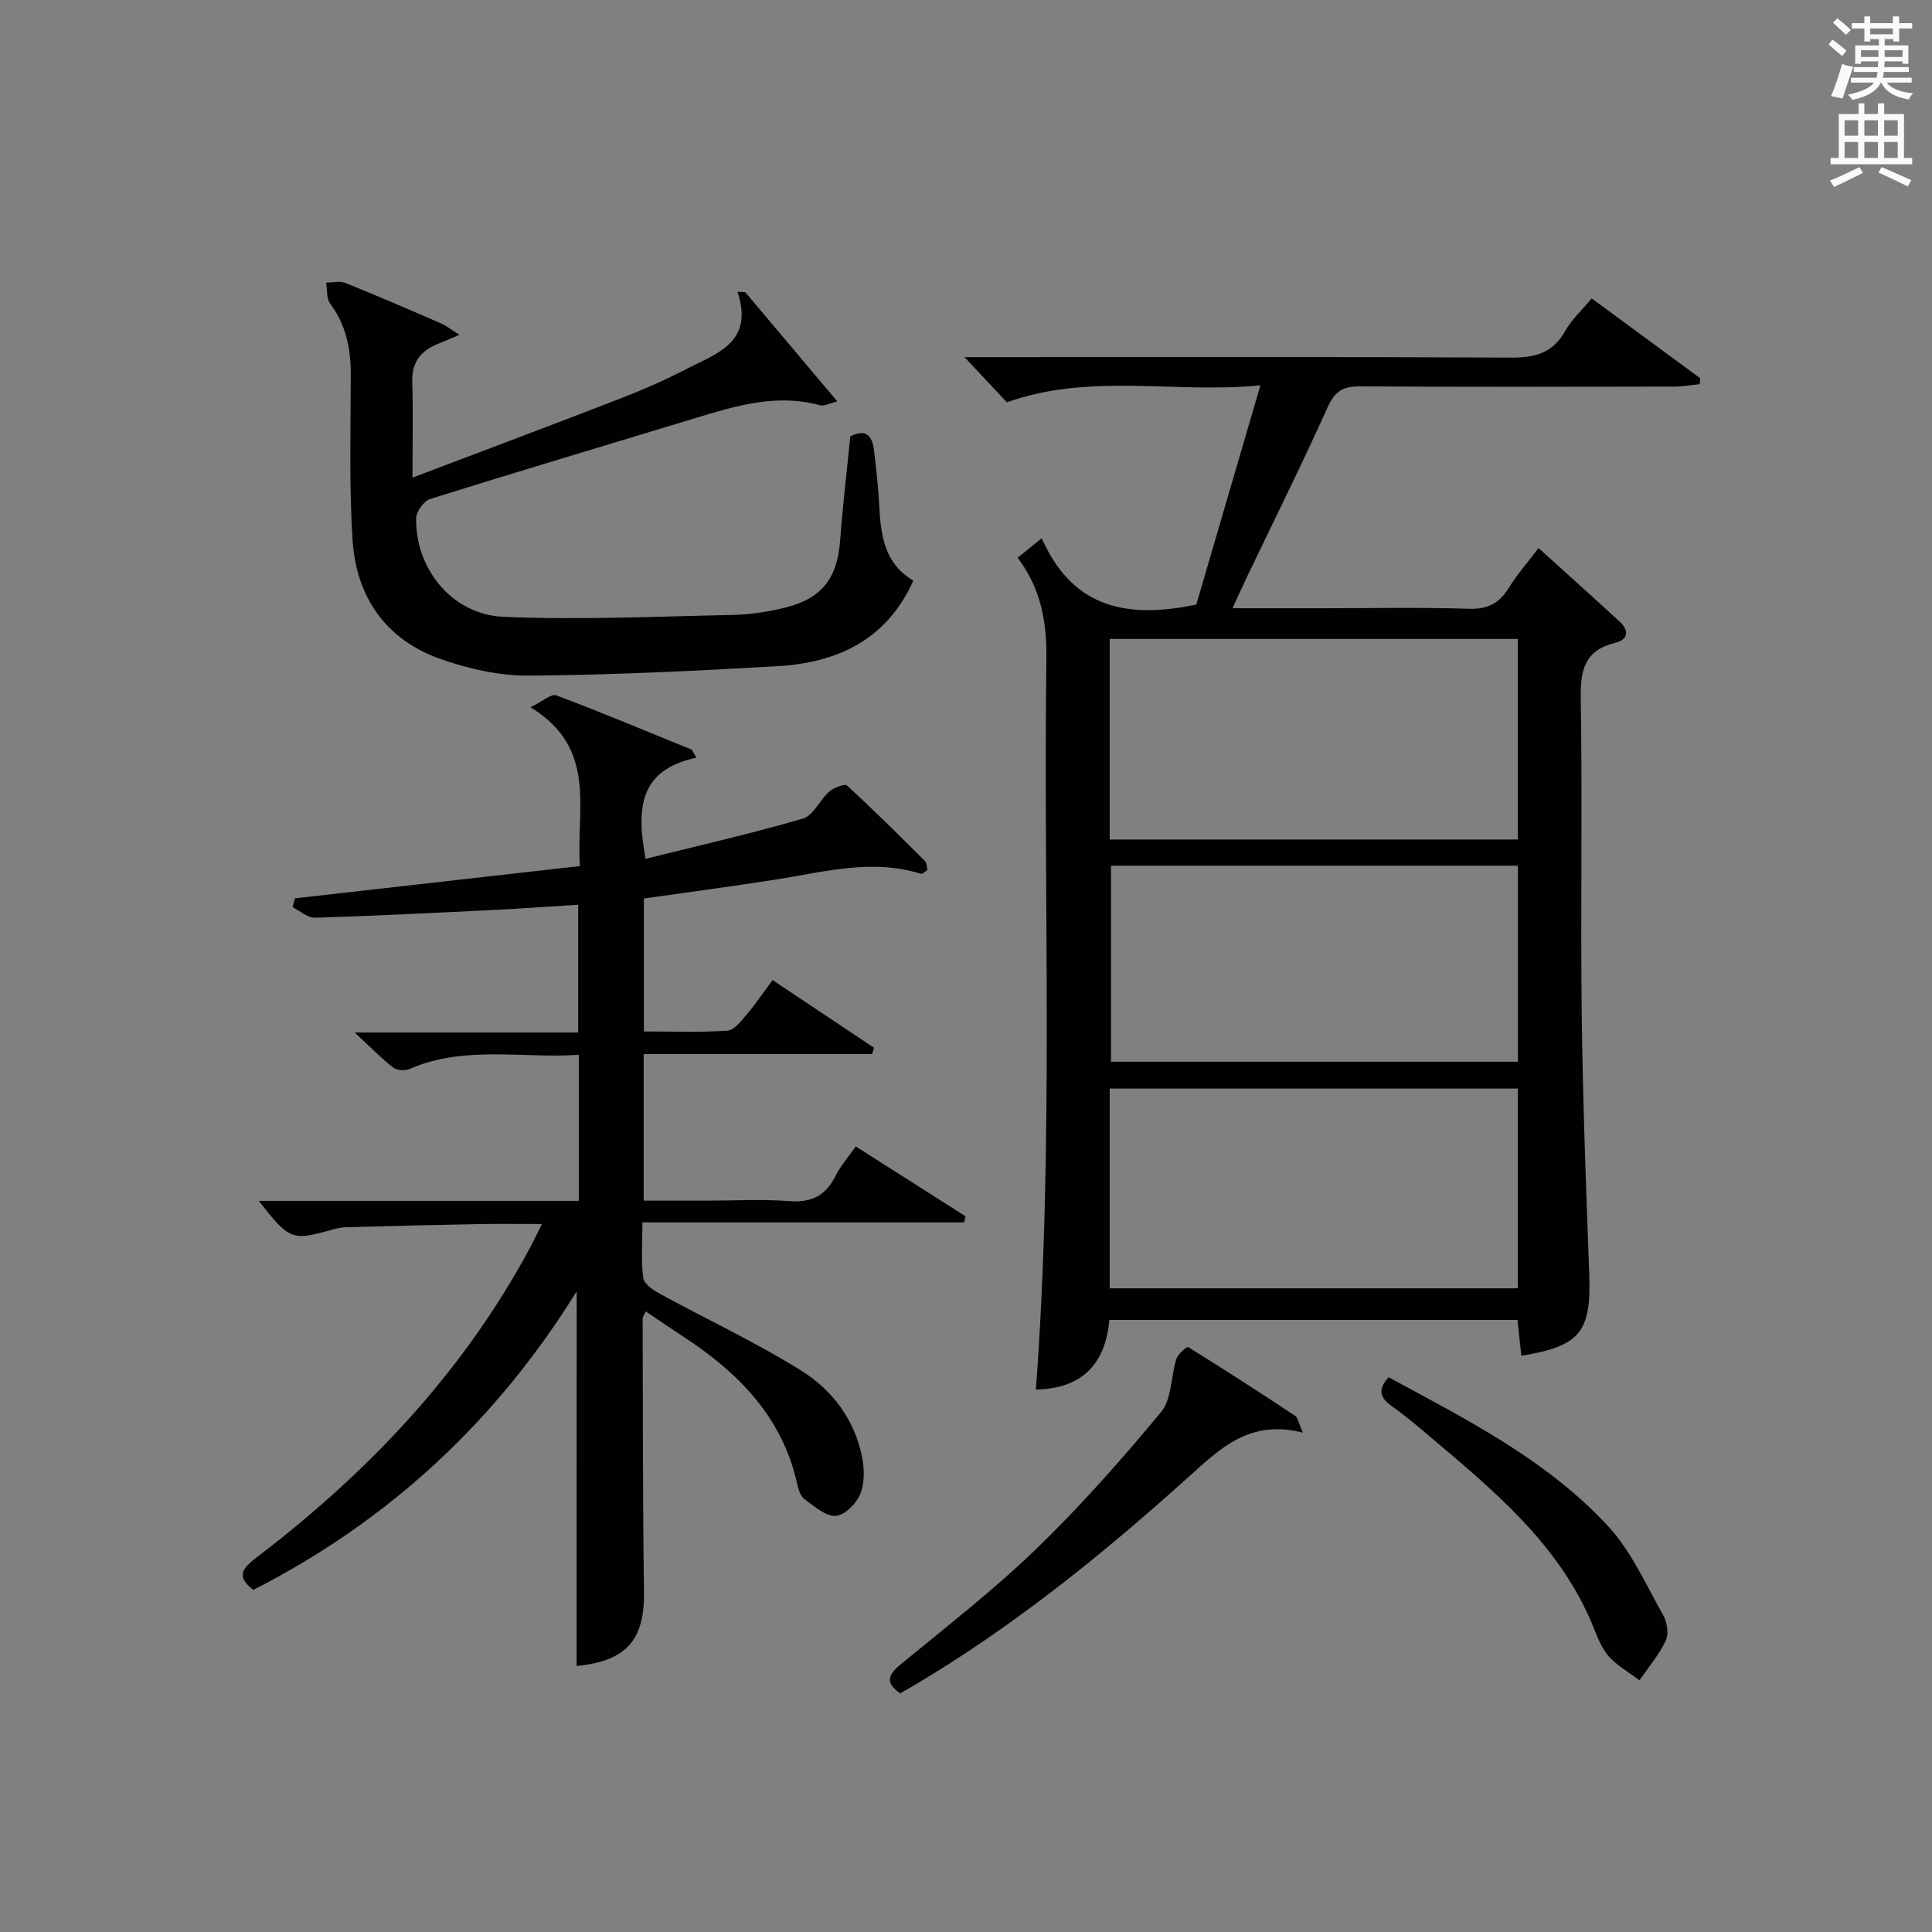
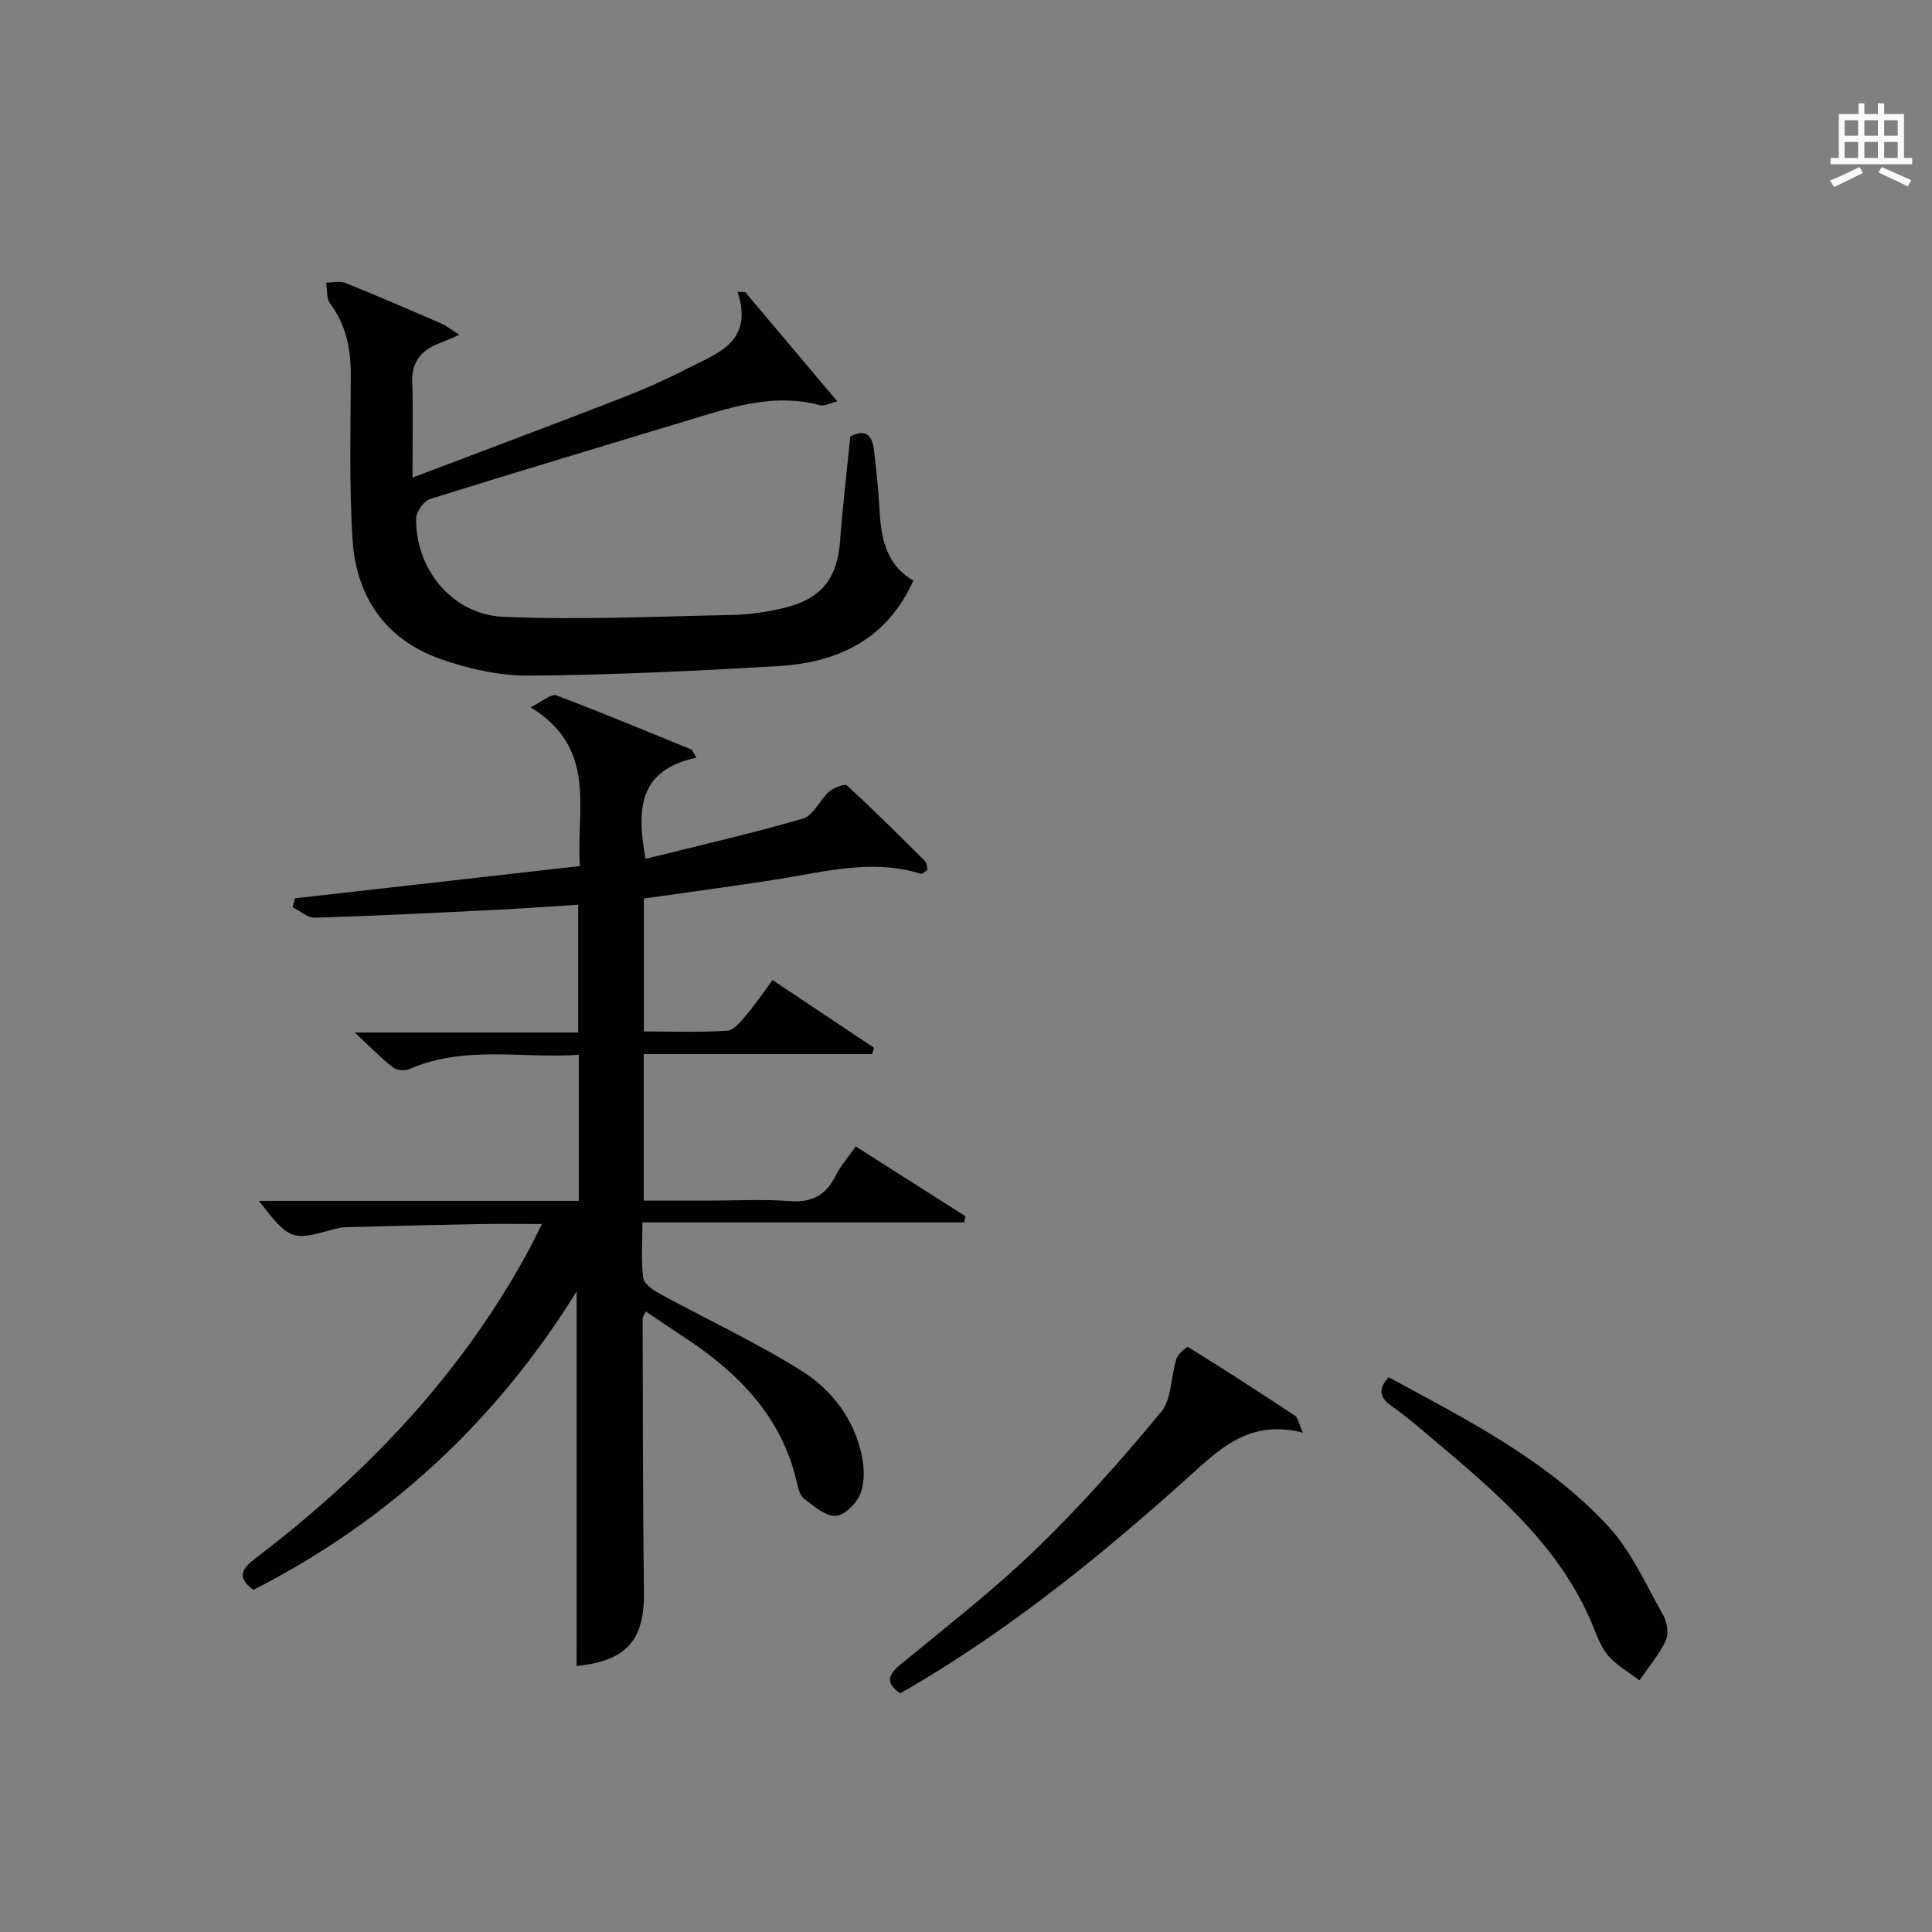
<svg xmlns="http://www.w3.org/2000/svg" version="1.1" id="漢-ZDIC-典" x="0px" y="0px" viewBox="0 0 400 400" style="enable-background:new 0 0 400 400;" xml:space="preserve">
  <rect x="0" y="0" width="400" height="400" fill="#808080" stroke="none" />
  <style type="text/css">
	.st1{fill:#010100;}
	.st2{fill:#fafafb;}
</style>
  <g>
-     <path class="st1" d="M247.68,125.18c4.27-14.61,8.63-29.54,13.27-45.4c-17.66,1.77-34.99-2.68-52.49,3.51c-2.4-2.55-5.22-5.56-8.77-9.35   c2.35,0,4.06,0,5.76,0c35.82,0,71.63-0.09,107.45,0.1c4.95,0.03,8.58-0.95,11.13-5.47c1.36-2.41,3.52-4.38,5.51-6.79   c7.59,5.58,15.04,11.06,22.48,16.54c-0.04,0.41-0.08,0.81-0.12,1.22c-1.78,0.17-3.56,0.5-5.35,0.5   c-21.66,0.04-43.31,0.1-64.97-0.05c-3.48-0.02-5.19,0.97-6.68,4.27c-5.39,11.96-11.24,23.72-16.91,35.56   c-0.84,1.76-1.63,3.55-2.81,6.11c6.82,0,12.9,0,18.98,0c10,0,20-0.21,29.98,0.11c3.83,0.12,6.21-1.08,8.17-4.23   c1.74-2.8,3.94-5.32,6.23-8.34c5.77,5.23,11.32,10.19,16.8,15.24c2.03,1.87,1.74,3.73-0.95,4.39c-6.3,1.53-7.2,5.62-7.11,11.48   c0.35,21.82-0.06,43.65,0.2,65.47c0.22,17.96,0.9,35.91,1.56,53.86c0.43,11.82-1.91,14.84-14.07,16.78   c-0.26-2.42-0.52-4.83-0.79-7.41c-28.2,0-56.12,0-84.5,0c-0.81,9.18-5.7,14.23-15.21,14.41c3.75-50.26,1.52-100.68,2.17-151.07   c0.1-7.5-0.95-14.58-5.95-21.14c1.44-1.17,2.77-2.26,4.95-4.03c0.49,0.98,0.85,1.73,1.25,2.46   C223.54,126.4,234.51,127.89,247.68,125.18z M314.24,173.81c0-13.92,0-27.65,0-41.53c-28.29,0-56.23,0-84.49,0   c0,13.95,0,27.68,0,41.53C258.05,173.81,286,173.81,314.24,173.81z M229.75,266.73c28.28,0,56.22,0,84.5,0c0-13.93,0-27.66,0-41.35   c-28.37,0-56.41,0-84.5,0C229.75,239.36,229.75,252.95,229.75,266.73z M230.02,179.23c0,13.78,0,27.21,0,40.59   c28.38,0,56.15,0,84.25,0c0-13.57,0-26.96,0-40.59C286.1,179.23,258.18,179.23,230.02,179.23z" />
    <path class="st1" d="M144.2,156.86c-12.04,2.58-12.42,10.66-10.54,20.95c10.92-2.72,21.84-5.21,32.58-8.33c2.16-0.63,3.48-3.86,5.45-5.59   c0.94-0.82,3.2-1.69,3.68-1.25c5.52,5.05,10.82,10.34,16.13,15.62c0.39,0.39,0.36,1.19,0.54,1.84c-0.58,0.36-1.08,0.91-1.37,0.81   c-10.14-3.18-20.02-0.38-29.97,1.18c-9.01,1.41-18.06,2.61-27.39,3.94c0,9.03,0,17.94,0,27.52c5.75,0,11.54,0.22,17.3-0.16   c1.4-0.09,2.84-2,3.97-3.33c1.82-2.13,3.39-4.47,5.37-7.15c7.15,4.77,14.08,9.4,21.01,14.02c-0.13,0.43-0.27,0.87-0.4,1.3   c-15.68,0-31.35,0-47.29,0c0,10.28,0,19.88,0,30.35c4.36,0,8.77,0,13.18,0c5.67,0,11.36-0.33,16.99,0.1   c4.6,0.35,7.54-1.17,9.56-5.24c1.01-2.04,2.58-3.8,4.17-6.08c7.76,4.94,15.24,9.7,22.73,14.46c-0.09,0.42-0.19,0.84-0.28,1.26   c-21.99,0-43.98,0-66.61,0c0,4.34-0.31,7.98,0.17,11.52c0.17,1.25,2.1,2.54,3.5,3.3c9.73,5.31,19.83,10.01,29.21,15.87   c6.4,4,11.08,10.16,12.6,17.93c0.49,2.48,0.53,5.44-0.41,7.69c-0.81,1.95-3.25,4.36-5.07,4.45c-2.1,0.1-4.42-1.98-6.41-3.43   c-0.83-0.6-1.29-1.97-1.53-3.07c-3.02-13.82-12.03-23.01-23.35-30.44c-2.62-1.72-5.2-3.49-8.02-5.38   c-0.33,0.75-0.66,1.14-0.65,1.54c0.06,18.83,0.02,37.66,0.28,56.49c0.14,9.97-3.6,14.36-13.95,15.37   c0.01-25.56,0.01-51.12,0.01-77.55c-16.73,26.98-38.95,47.5-66.93,61.8c-3.68-2.75-2.26-4.5,0.66-6.72   c23.03-17.54,42.62-38.17,56.47-63.85c0.76-1.41,1.44-2.86,2.61-5.18c-4.88,0-8.99-0.06-13.09,0.01   c-9.15,0.17-18.29,0.4-27.43,0.65c-0.98,0.03-1.98,0.24-2.93,0.51c-8.3,2.35-8.83,2.17-15.15-5.96c22.37,0,44.22,0,66.24,0   c0-10.3,0-19.93,0-30.24c-11.83,0.79-23.67-2.02-35.05,2.93c-0.95,0.41-2.64,0.3-3.41-0.31c-2.44-1.89-4.6-4.14-7.94-7.24   c16.25,0,31.11,0,46.27,0c0-9.04,0-17.45,0-26.45c-5.86,0.36-11.74,0.79-17.62,1.08c-12.29,0.61-24.58,1.23-36.87,1.6   c-1.52,0.05-3.09-1.41-4.64-2.18c0.16-0.61,0.32-1.22,0.48-1.83c19.54-2.21,39.07-4.42,59-6.68c-0.81-11.8,3.75-24.33-10.22-32.88   c2.48-1.2,4.3-2.86,5.34-2.46c9.42,3.54,18.71,7.44,28.03,11.24C143.53,155.76,143.87,156.31,144.2,156.86z" />
    <path class="st1" d="M95.12,69.32c-1.98,0.84-3.12,1.34-4.28,1.8c-3.61,1.42-5.62,3.77-5.49,7.93c0.2,6.26,0.05,12.53,0.05,19.84   c15.01-5.7,29.09-10.97,43.11-16.41c4.64-1.8,9.22-3.81,13.64-6.1c6.2-3.21,14.01-5.44,10.55-15.96c0.53,0.02,1.06,0.04,1.59,0.06   c6.21,7.37,12.42,14.74,19.07,22.63c-1.56,0.37-2.72,1.03-3.62,0.79c-9-2.46-17.43,0.12-25.89,2.7   c-18.27,5.56-36.57,11-54.79,16.71c-1.3,0.41-2.87,2.6-2.9,3.99c-0.18,10.43,7.4,19.93,18.03,20.4   c15.74,0.69,31.54-0.06,47.32-0.38c3.62-0.07,7.3-0.61,10.82-1.46c7.86-1.89,11.05-6.14,11.62-14.08   c0.52-7.12,1.38-14.22,2.1-21.43c3.34-1.7,4.57-0.04,4.91,2.94c0.43,3.8,0.89,7.59,1.08,11.41c0.3,6.16,1.1,12.03,7.06,15.51   c-5.61,12.43-15.9,17.01-28.2,17.72c-17.1,0.99-34.23,1.82-51.35,1.95c-6.15,0.05-12.58-1.4-18.42-3.47   c-11.28-4-17.37-12.83-18.13-24.55c-0.74-11.45-0.39-22.98-0.38-34.48c0-5.31-1.01-10.16-4.27-14.53   c-0.79-1.06-0.58-2.87-0.83-4.34c1.34,0,2.83-0.39,3.98,0.07c6.62,2.66,13.18,5.5,19.72,8.34C92.35,67.39,93.33,68.19,95.12,69.32z   " />
    <path class="st1" d="M269.74,296.62c-10.96-2.84-17.17,3.32-23.51,9.03c-17.96,16.18-36.67,31.34-57.57,43.63c-0.71,0.42-1.44,0.82-2.29,1.3   c-3.03-2.09-2.64-3.74,0.1-5.99c9.5-7.82,19.27-15.4,28.1-23.93c9.18-8.87,17.68-18.5,25.83-28.33c2.22-2.68,1.99-7.33,3.16-10.98   c0.33-1.02,2.18-2.61,2.42-2.46c7.47,4.62,14.85,9.41,22.18,14.25C268.7,293.51,268.82,294.52,269.74,296.62z" />
    <path class="st1" d="M287.5,285.14c16.16,8.77,32.77,17.12,45.47,30.87c4.8,5.2,7.81,12.09,11.36,18.37c0.82,1.45,1.21,3.87,0.56,5.26   c-1.39,2.96-3.59,5.53-5.46,8.26c-2.24-1.74-4.89-3.15-6.62-5.3c-1.71-2.14-2.54-5-3.69-7.57c-7.03-15.74-19.84-26.42-32.56-37.17   c-2.79-2.36-5.58-4.75-8.56-6.85C285.44,289.18,285.43,287.42,287.5,285.14z" />
-     <path class="st2" d="M378.6,9.2l0.8-1c0.9,0.7,1.9,1.4,2.9,2.3l-0.9,1.1C380.3,10.7,379.4,9.9,378.6,9.2z M379.1,19.9   c0.9-2.1,1.6-4.3,2.3-6.7c0.4,0.2,0.8,0.4,2.3,0.6c-0.7,2.1-1.5,4.3-2.2,6.6L379.1,19.9z M379.5,4.7l0.9-0.9c1,0.8,2,1.6,2.8,2.4   l-1,1C381.2,6.3,380.3,5.4,379.5,4.7z M392,3.4h1.2v1.4h2.7v1.1h-2.7v2.7H392V8.1h-1.8v1.3h4.9v3.8h-1.2v-0.5h-3.7   c0,0.4-0.1,0.9-0.1,1.2h5.1v1H390c0,0.5-0.1,0.9-0.2,1.2h6v1h-5.2c1.1,1.3,2.9,2,5.5,2.2c-0.4,0.4-0.7,0.8-0.9,1.3   c-2.9-0.5-4.8-1.6-5.7-3.5h-0.1c-0.8,1.7-2.7,2.9-5.9,3.6c-0.2-0.4-0.6-0.8-0.9-1.1c2.8-0.6,4.6-1.4,5.4-2.5h-4.8v-1h5.3   c0.1-0.3,0.2-0.7,0.2-1.2h-4.9v-1h5c0-0.4,0-0.8,0.1-1.2h-3.6v0.5h-1.2V9.4h4.9V8.1h-1.8v0.5H386V5.9h-2.6V4.8h2.6V3.4h1.2v1.4h4.7   V3.4z M385.3,11.8h3.6c0-0.4,0-0.9,0-1.4h-3.6V11.8z M387.2,7.1h4.7V5.9h-4.7V7.1z M393.9,10.4h-3.7c0,0.5,0,1,0,1.4h3.7V10.4z" />
    <path class="st2" d="M384.7,21.4h1.3v2.2h2.8v-2.2h1.3v2.2h4.1v9.1h1.7V34h-16.9v-1.3h1.7v-9.1h4.1V21.4z M385,34.6l0.7,1.2   c-1.8,0.9-3.8,1.9-6,2.9c-0.2-0.4-0.5-0.8-0.8-1.3C381.3,36.4,383.3,35.4,385,34.6z M381.9,28.1h2.8v-3.2h-2.8V28.1z M381.9,32.7   h2.8v-3.3h-2.8V32.7z M386,28.1h2.8v-3.2H386V28.1z M386,32.7h2.8v-3.3H386V32.7z M389.6,34.6c2.1,0.9,4.1,1.8,6.1,2.7l-0.7,1.3   c-2.2-1.1-4.2-2-6.1-2.9L389.6,34.6z M392.9,24.9h-2.8v3.2h2.8V24.9z M390.1,32.7h2.8v-3.3h-2.8V32.7z" />
  </g>
</svg>